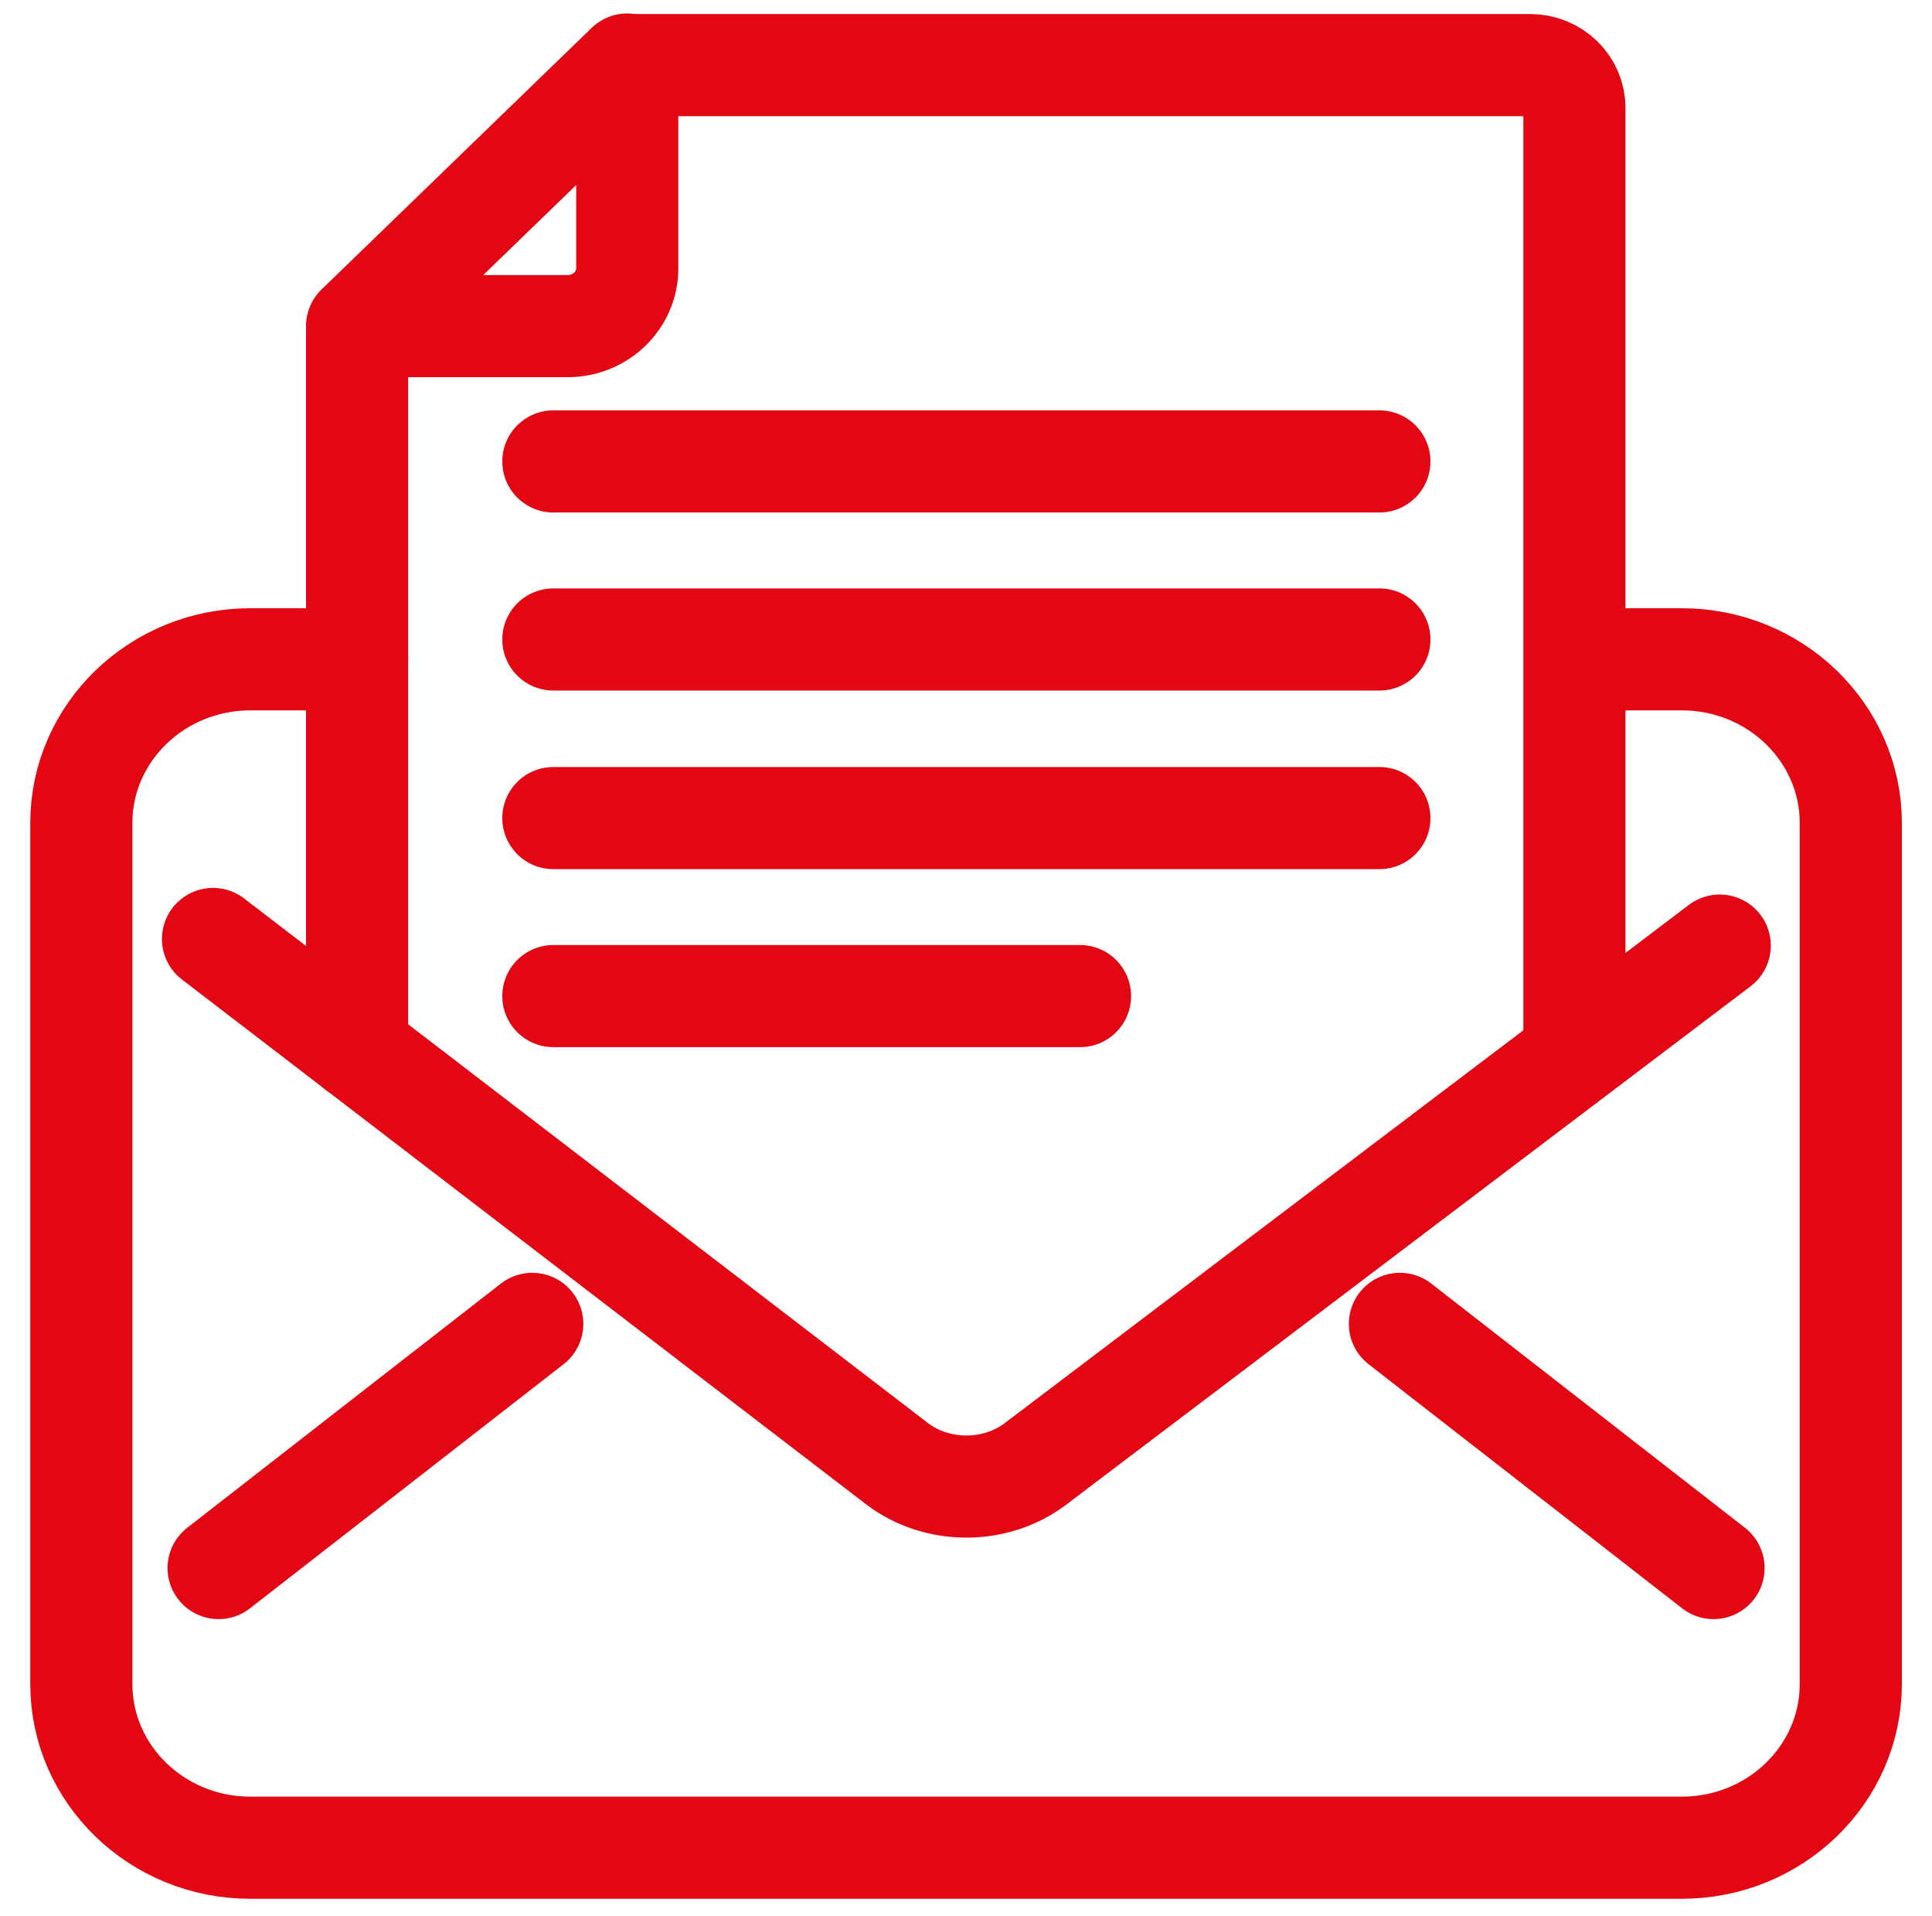
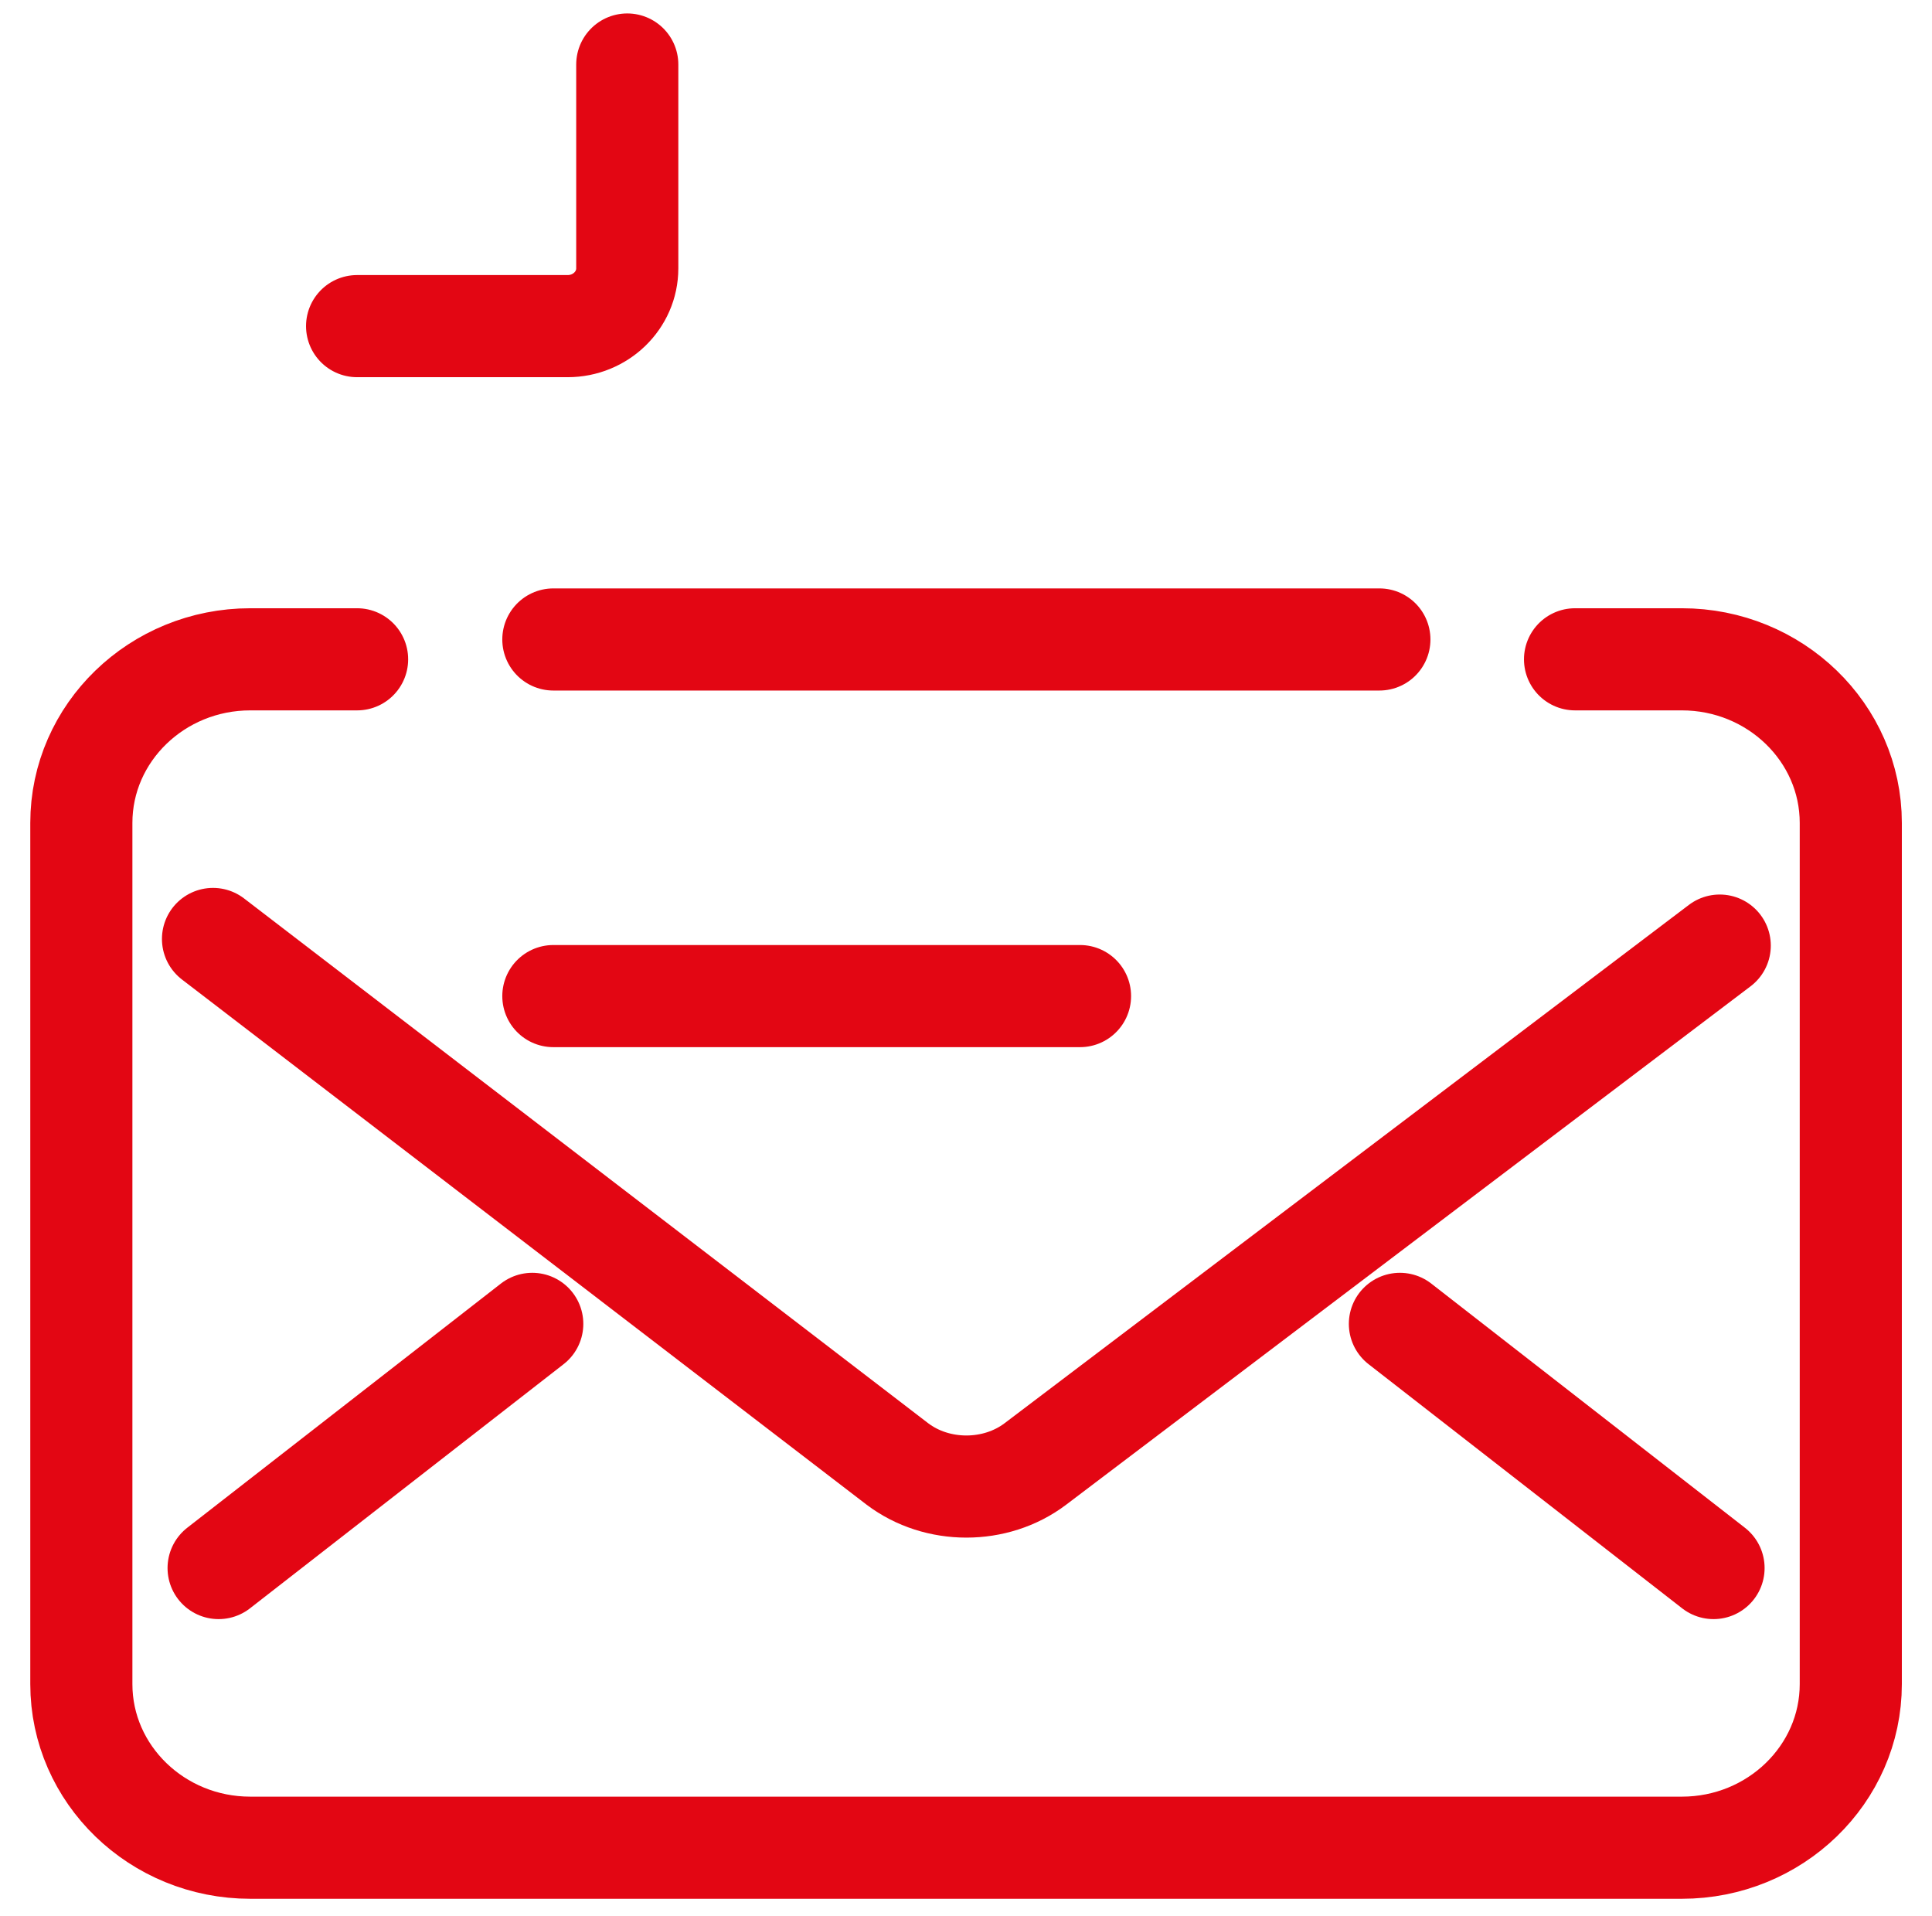
<svg xmlns="http://www.w3.org/2000/svg" width="119" height="118" viewBox="0 0 119 118" fill="none">
  <path d="M13.12 57.828L55.277 90.163C57.725 92.015 61.321 92.015 63.77 90.163L105.926 58.236" stroke="#E30613" stroke-width="6.29" stroke-miterlimit="10" stroke-linecap="round" stroke-linejoin="round" />
  <path d="M97.013 40.605H103.593C109.331 40.605 113.998 45.124 113.998 50.68V103.72C113.998 109.276 109.331 113.795 103.593 113.795H15.415C9.677 113.795 5.01 109.276 5.01 103.72V50.68C5.01 45.124 9.677 40.605 15.415 40.605H21.995" stroke="#E30613" stroke-width="6.29" stroke-miterlimit="10" stroke-linecap="round" stroke-linejoin="round" />
  <path d="M32.784 81.533L13.465 96.571" stroke="#E30613" stroke-width="6.29" stroke-miterlimit="10" stroke-linecap="round" stroke-linejoin="round" />
  <path d="M86.226 81.533L105.544 96.571" stroke="#E30613" stroke-width="6.29" stroke-miterlimit="10" stroke-linecap="round" stroke-linejoin="round" />
-   <path d="M34.083 28.418H84.962" stroke="#E30613" stroke-width="6.29" stroke-miterlimit="10" stroke-linecap="round" stroke-linejoin="round" />
-   <path d="M21.995 64.643V20.418C21.995 20.196 22.072 20.011 22.225 19.863L38.368 4.232C38.521 4.084 38.751 4.01 38.942 4.01H94.259C95.751 4.01 96.975 5.195 96.975 6.64V64.976" stroke="#E30613" stroke-width="6.29" stroke-miterlimit="10" stroke-linecap="round" stroke-linejoin="round" />
  <path d="M21.995 20.085H34.964C36.991 20.085 38.636 18.492 38.636 16.529V3.973" stroke="#E30613" stroke-width="6.29" stroke-miterlimit="10" stroke-linecap="round" stroke-linejoin="round" />
  <path d="M34.083 39.383H84.962" stroke="#E30613" stroke-width="6.29" stroke-miterlimit="10" stroke-linecap="round" stroke-linejoin="round" />
-   <path d="M34.083 50.383H84.962" stroke="#E30613" stroke-width="6.29" stroke-miterlimit="10" stroke-linecap="round" stroke-linejoin="round" />
  <path d="M34.083 61.346H66.523" stroke="#E30613" stroke-width="6.29" stroke-miterlimit="10" stroke-linecap="round" stroke-linejoin="round" />
</svg>